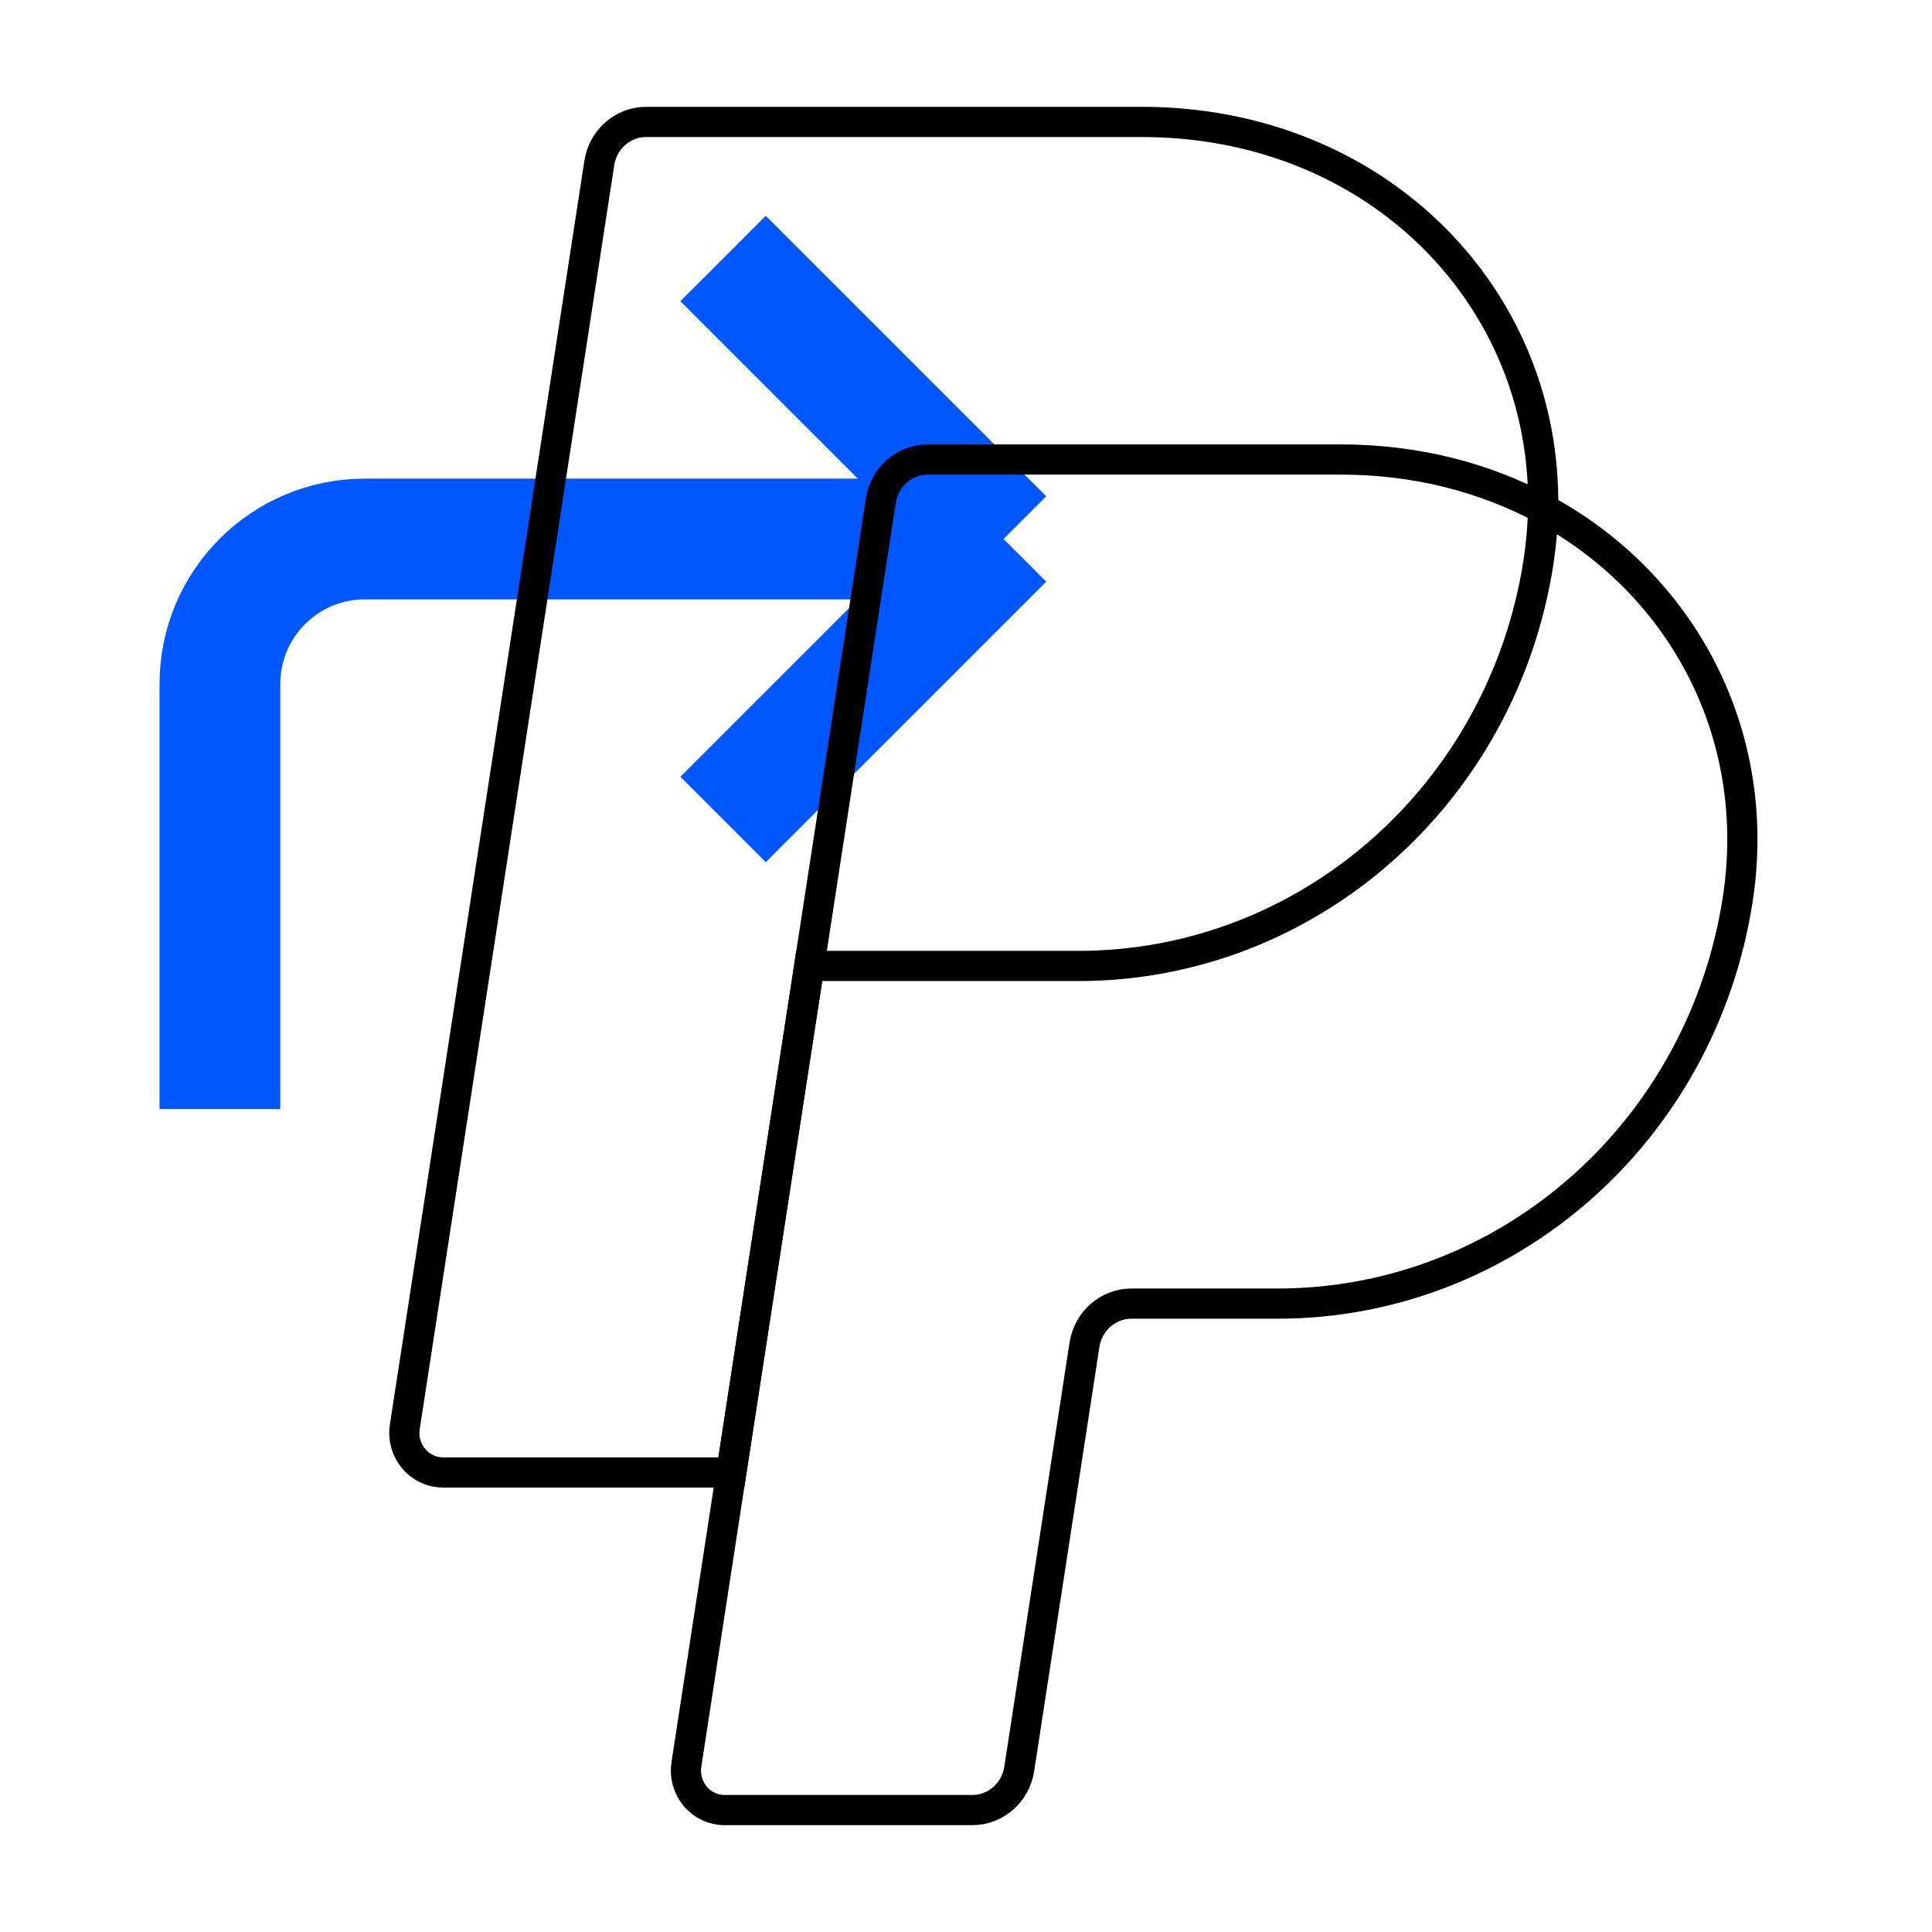
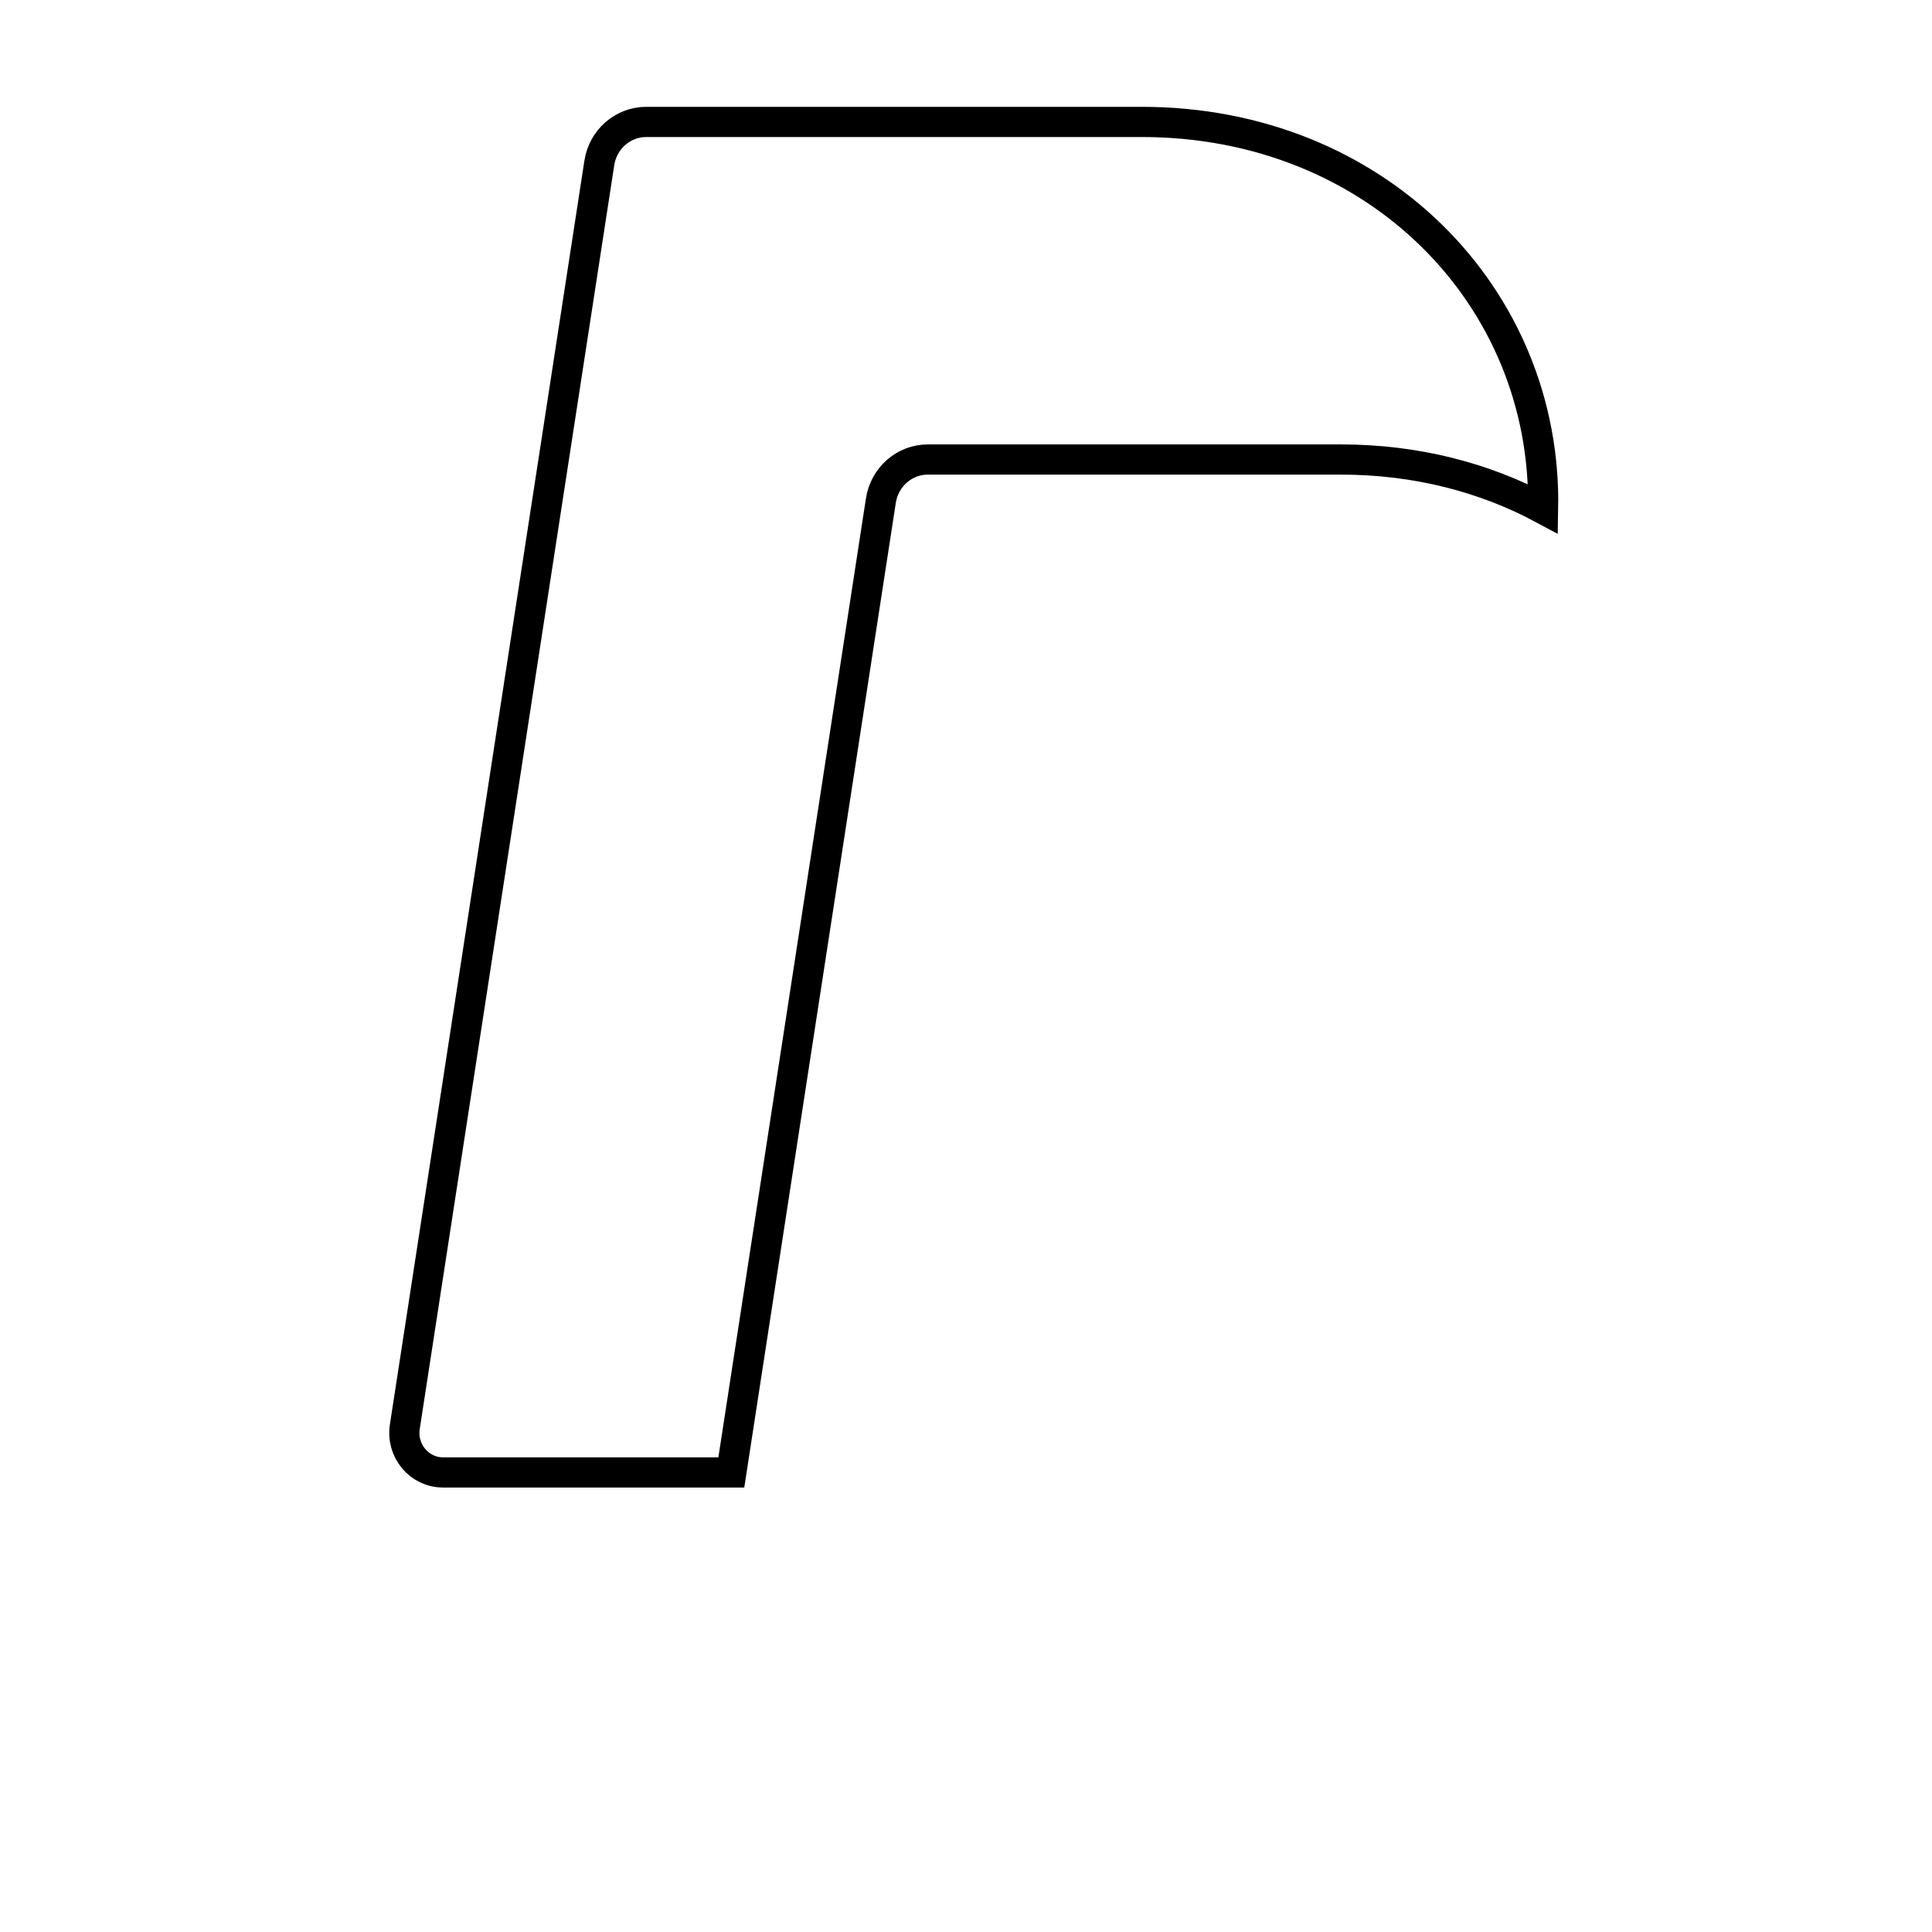
<svg xmlns="http://www.w3.org/2000/svg" width="64" height="64" viewBox="0 0 64 64" fill="none">
-   <path d="M7.285 36.739V22.656C7.285 20.005 9.435 17.855 12.086 17.855H33.244M33.244 17.855L23.953 27.146M33.244 17.855L23.953 8.564" stroke="#0057FF" stroke-width="4" />
-   <path d="M51.117 16.857C51.105 17.44 51.055 18.021 50.968 18.597C49.787 26.309 43.327 31.999 35.716 31.999L26.808 31.999C26.608 33.36 26.719 32.576 26.599 33.36L24.225 48.777L22.738 58.448C22.709 58.635 22.72 58.826 22.77 59.008C22.82 59.19 22.909 59.359 23.028 59.503C23.148 59.647 23.297 59.762 23.465 59.841C23.633 59.92 23.815 59.961 24 59.961H32.209C32.584 59.961 32.946 59.824 33.231 59.574C33.516 59.325 33.704 58.98 33.763 58.6L35.925 44.545C35.984 44.166 36.173 43.82 36.458 43.571C36.743 43.321 37.105 43.184 37.48 43.184H42.314C49.926 43.184 56.385 37.493 57.566 29.782C58.404 24.308 55.714 19.327 51.117 16.857Z" stroke="black" />
  <path d="M21.406 4.039C20.633 4.039 19.973 4.616 19.853 5.398L13.41 47.263C13.288 48.057 13.887 48.776 14.673 48.776H24.226L26.598 33.36L29.18 16.583C29.238 16.204 29.427 15.859 29.712 15.609C29.996 15.36 30.358 15.223 30.733 15.222L44.419 15.222C46.91 15.222 49.182 15.818 51.117 16.857C51.249 9.835 45.595 4.039 37.823 4.039L21.406 4.039Z" stroke="black" />
</svg>